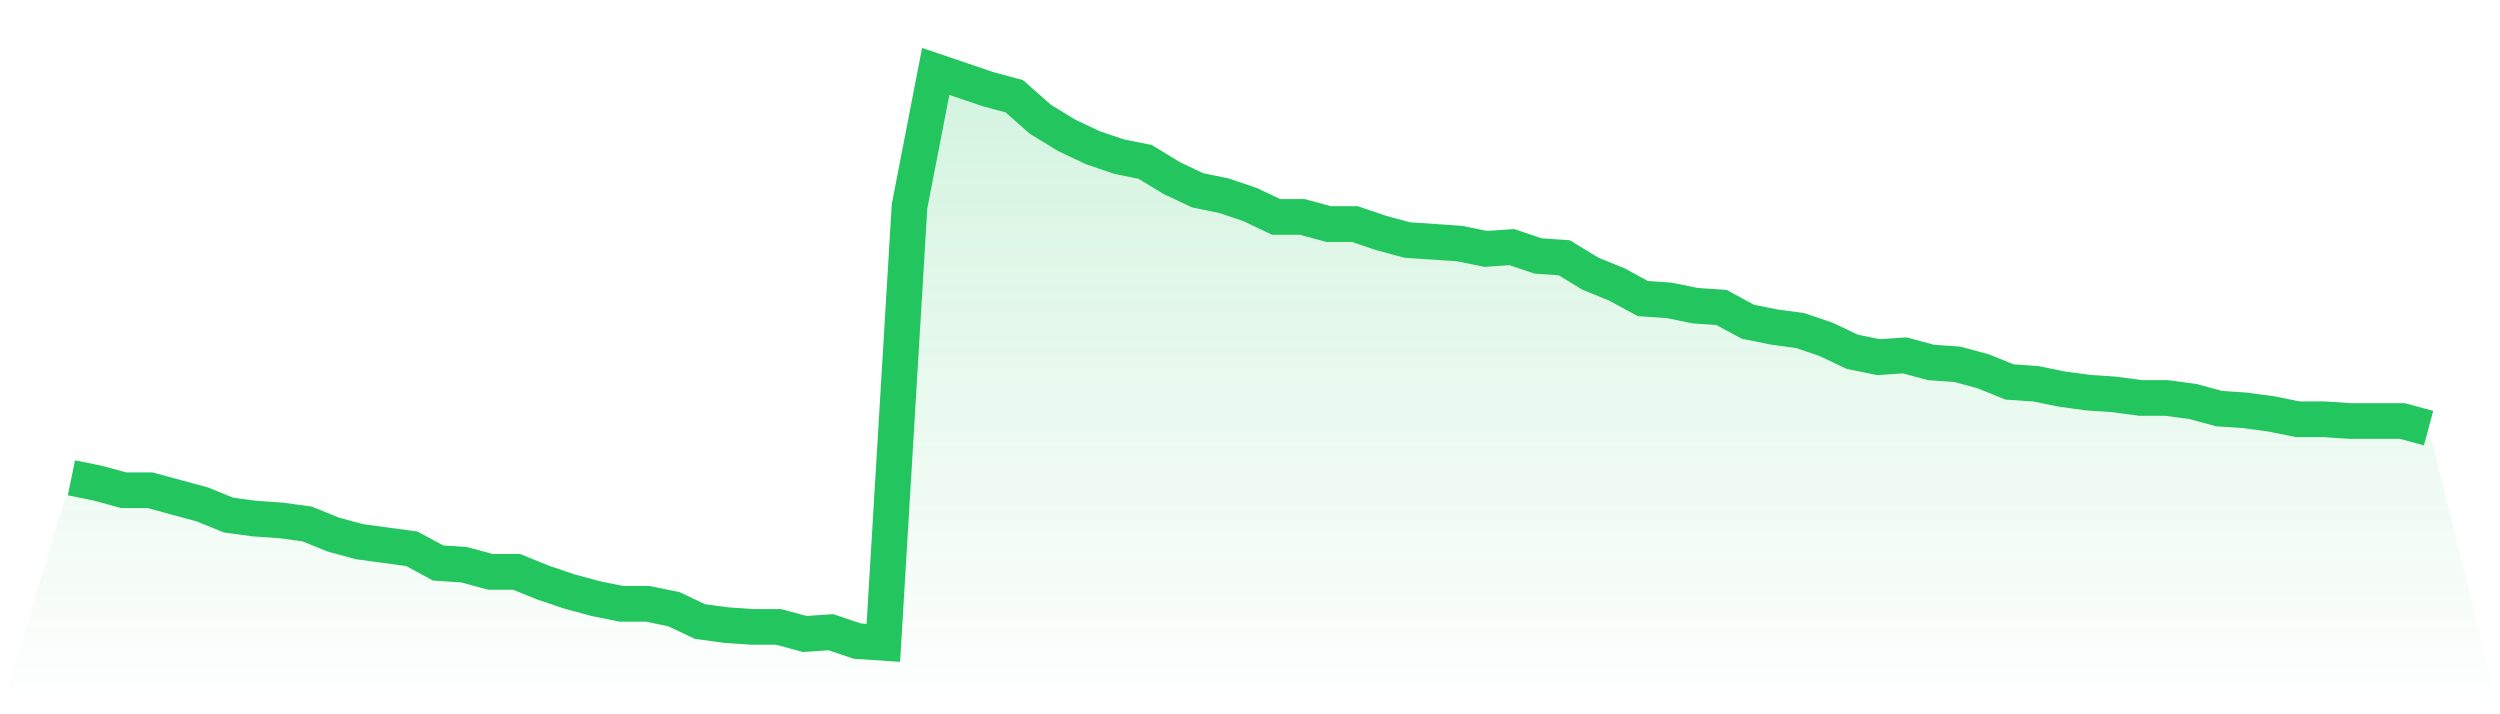
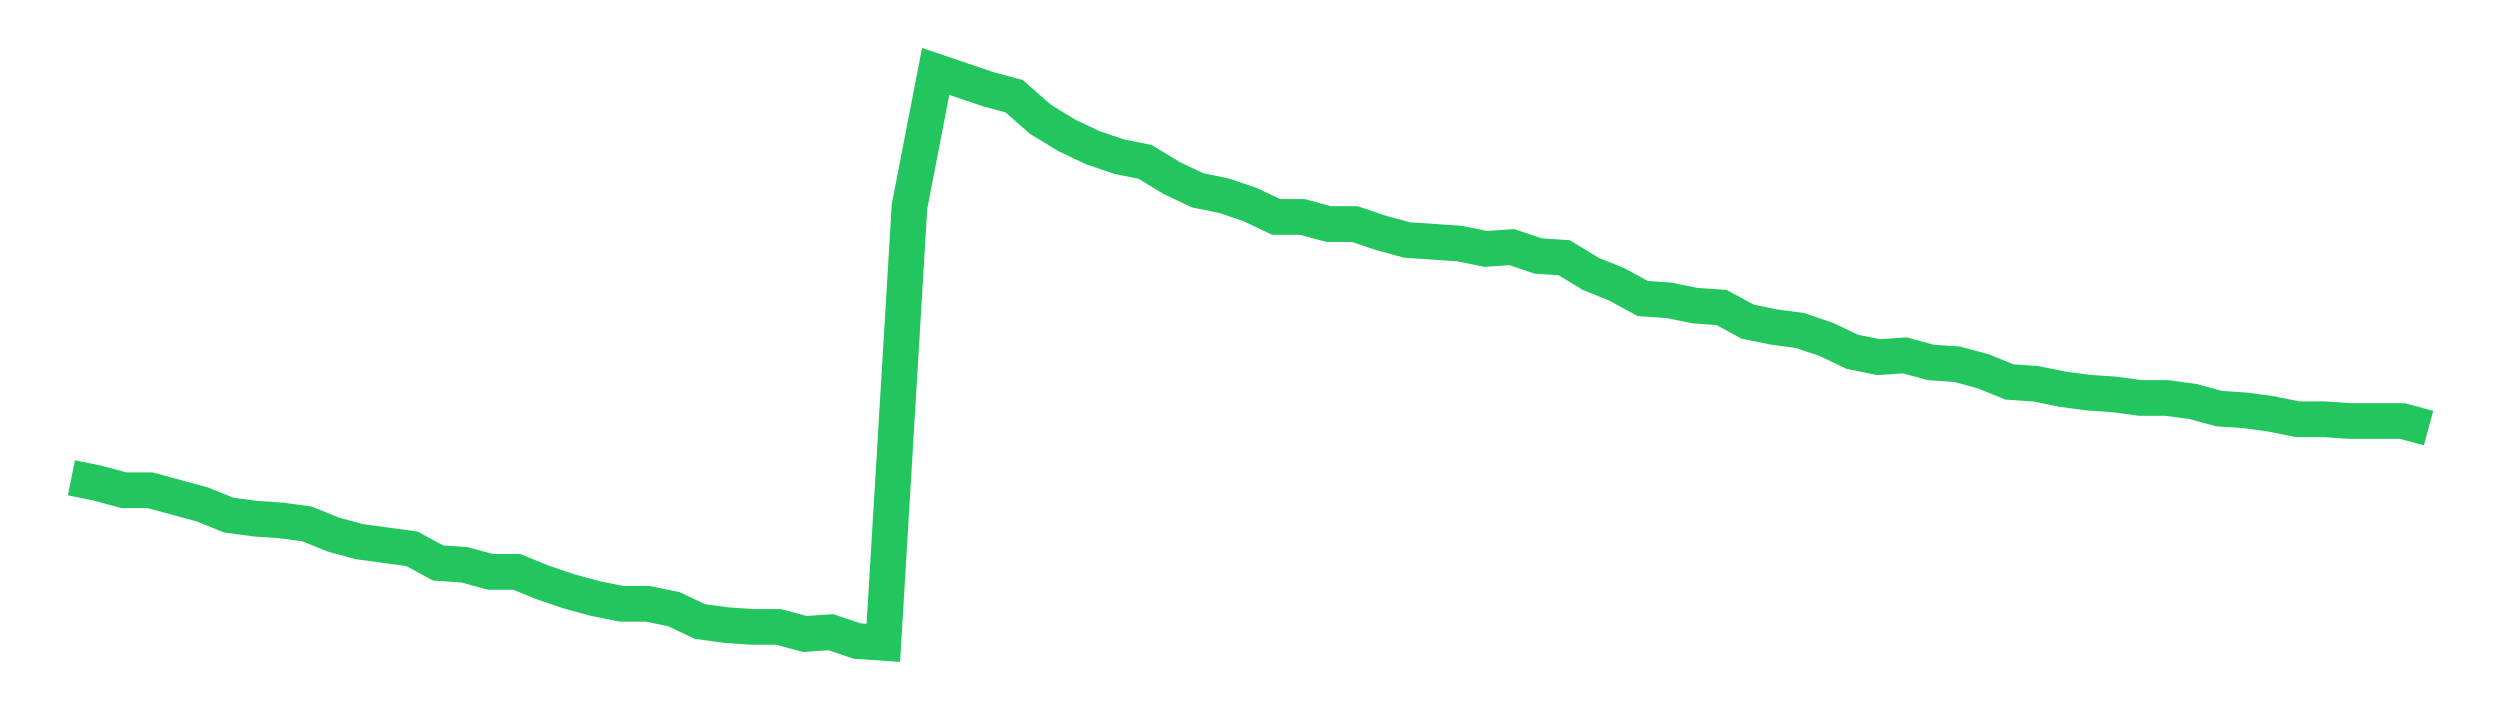
<svg xmlns="http://www.w3.org/2000/svg" viewBox="0 0 140 40">
  <defs>
    <linearGradient id="gradient" x1="0" x2="0" y1="0" y2="1">
      <stop offset="0%" stop-color="#22c55e" stop-opacity="0.2" />
      <stop offset="100%" stop-color="#22c55e" stop-opacity="0" />
    </linearGradient>
  </defs>
-   <path d="M4,26.758 L4,26.758 L5.467,27.056 L6.933,27.453 L8.4,27.453 L9.867,27.851 L11.333,28.248 L12.8,28.845 L14.267,29.043 L15.733,29.143 L17.2,29.342 L18.667,29.938 L20.133,30.335 L21.6,30.534 L23.067,30.733 L24.533,31.528 L26,31.627 L27.467,32.025 L28.933,32.025 L30.4,32.621 L31.867,33.118 L33.333,33.516 L34.8,33.814 L36.267,33.814 L37.733,34.112 L39.2,34.807 L40.667,35.006 L42.133,35.106 L43.6,35.106 L45.067,35.503 L46.533,35.404 L48,35.901 L49.467,36 L50.933,11.553 L52.4,4 L53.867,4.497 L55.333,4.994 L56.8,5.391 L58.267,6.683 L59.733,7.578 L61.2,8.273 L62.667,8.77 L64.133,9.068 L65.6,9.963 L67.067,10.658 L68.533,10.957 L70,11.453 L71.467,12.149 L72.933,12.149 L74.4,12.547 L75.867,12.547 L77.333,13.043 L78.8,13.441 L80.267,13.54 L81.733,13.64 L83.2,13.938 L84.667,13.839 L86.133,14.335 L87.6,14.435 L89.067,15.329 L90.533,15.925 L92,16.72 L93.467,16.82 L94.933,17.118 L96.4,17.217 L97.867,18.012 L99.333,18.311 L100.8,18.509 L102.267,19.006 L103.733,19.702 L105.2,20 L106.667,19.901 L108.133,20.298 L109.6,20.398 L111.067,20.795 L112.533,21.391 L114,21.491 L115.467,21.789 L116.933,21.988 L118.4,22.087 L119.867,22.286 L121.333,22.286 L122.8,22.484 L124.267,22.882 L125.733,22.981 L127.2,23.18 L128.667,23.478 L130.133,23.478 L131.6,23.578 L133.067,23.578 L134.533,23.578 L136,23.975 L140,40 L0,40 z" fill="url(#gradient)" />
  <path d="M4,26.758 L4,26.758 L5.467,27.056 L6.933,27.453 L8.4,27.453 L9.867,27.851 L11.333,28.248 L12.8,28.845 L14.267,29.043 L15.733,29.143 L17.2,29.342 L18.667,29.938 L20.133,30.335 L21.6,30.534 L23.067,30.733 L24.533,31.528 L26,31.627 L27.467,32.025 L28.933,32.025 L30.4,32.621 L31.867,33.118 L33.333,33.516 L34.8,33.814 L36.267,33.814 L37.733,34.112 L39.2,34.807 L40.667,35.006 L42.133,35.106 L43.6,35.106 L45.067,35.503 L46.533,35.404 L48,35.901 L49.467,36 L50.933,11.553 L52.4,4 L53.867,4.497 L55.333,4.994 L56.8,5.391 L58.267,6.683 L59.733,7.578 L61.2,8.273 L62.667,8.77 L64.133,9.068 L65.6,9.963 L67.067,10.658 L68.533,10.957 L70,11.453 L71.467,12.149 L72.933,12.149 L74.4,12.547 L75.867,12.547 L77.333,13.043 L78.8,13.441 L80.267,13.54 L81.733,13.64 L83.2,13.938 L84.667,13.839 L86.133,14.335 L87.6,14.435 L89.067,15.329 L90.533,15.925 L92,16.72 L93.467,16.82 L94.933,17.118 L96.4,17.217 L97.867,18.012 L99.333,18.311 L100.8,18.509 L102.267,19.006 L103.733,19.702 L105.2,20 L106.667,19.901 L108.133,20.298 L109.6,20.398 L111.067,20.795 L112.533,21.391 L114,21.491 L115.467,21.789 L116.933,21.988 L118.4,22.087 L119.867,22.286 L121.333,22.286 L122.8,22.484 L124.267,22.882 L125.733,22.981 L127.2,23.18 L128.667,23.478 L130.133,23.478 L131.6,23.578 L133.067,23.578 L134.533,23.578 L136,23.975" fill="none" stroke="#22c55e" stroke-width="2" />
</svg>